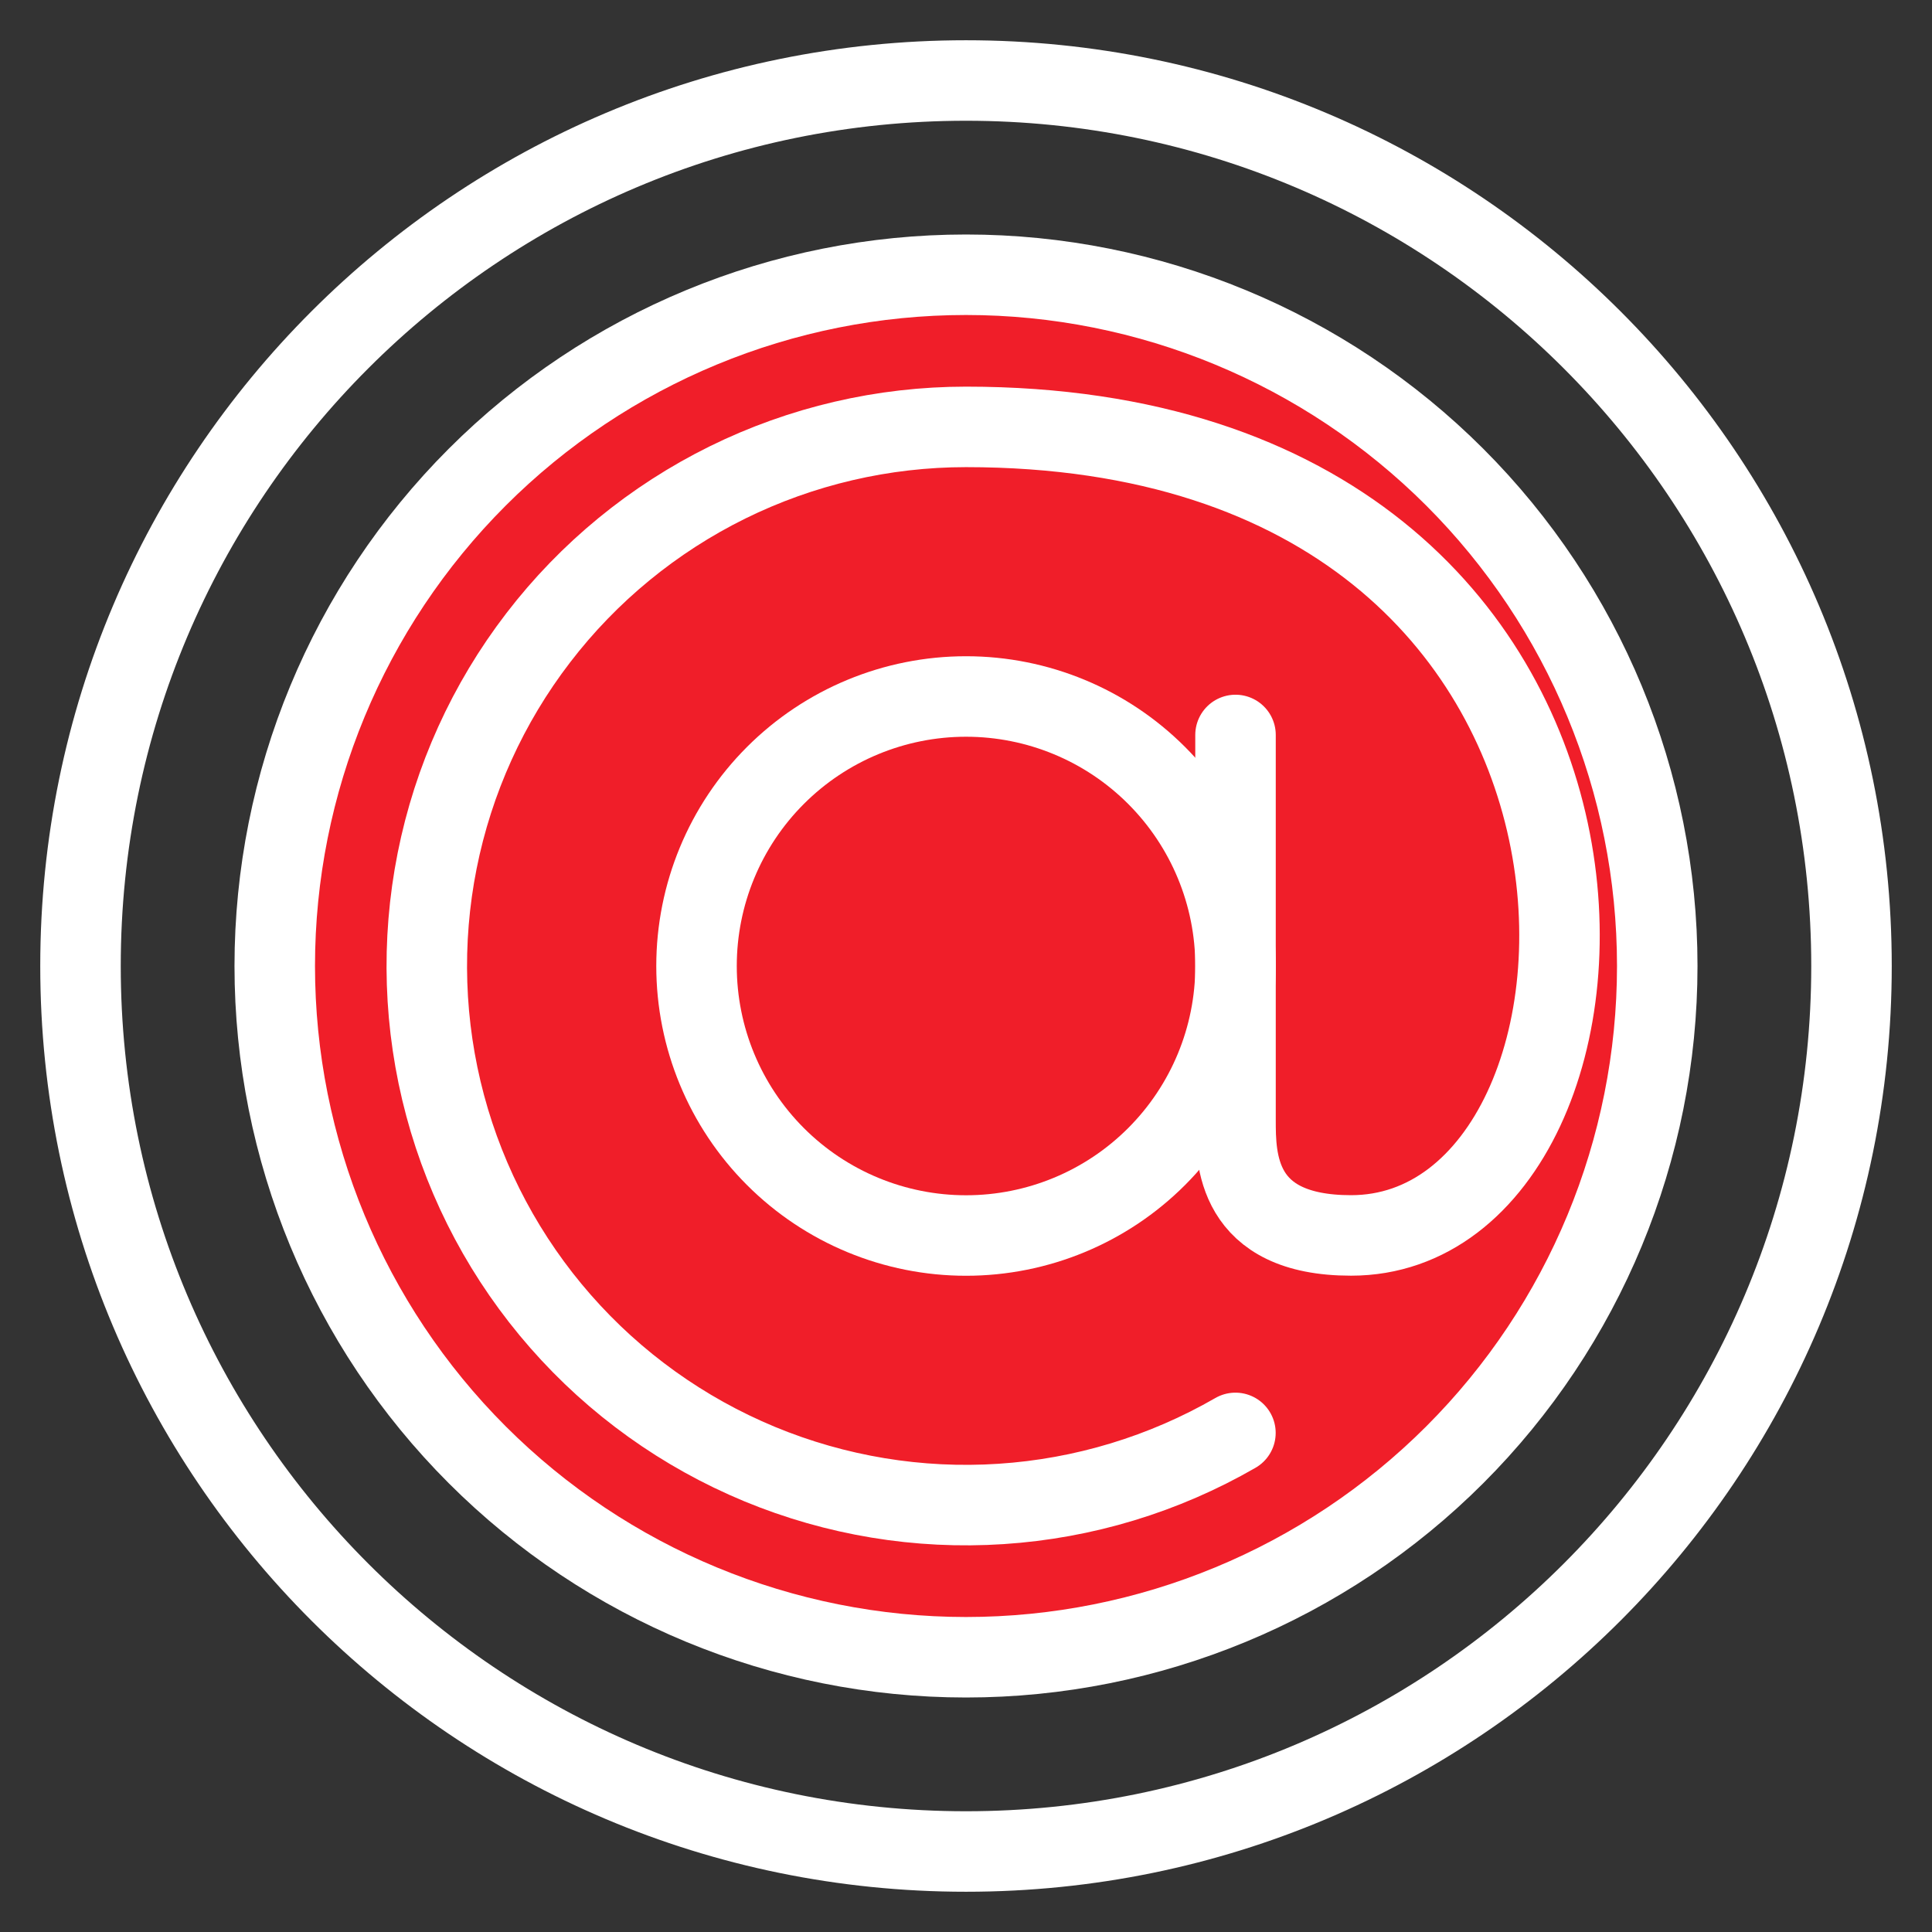
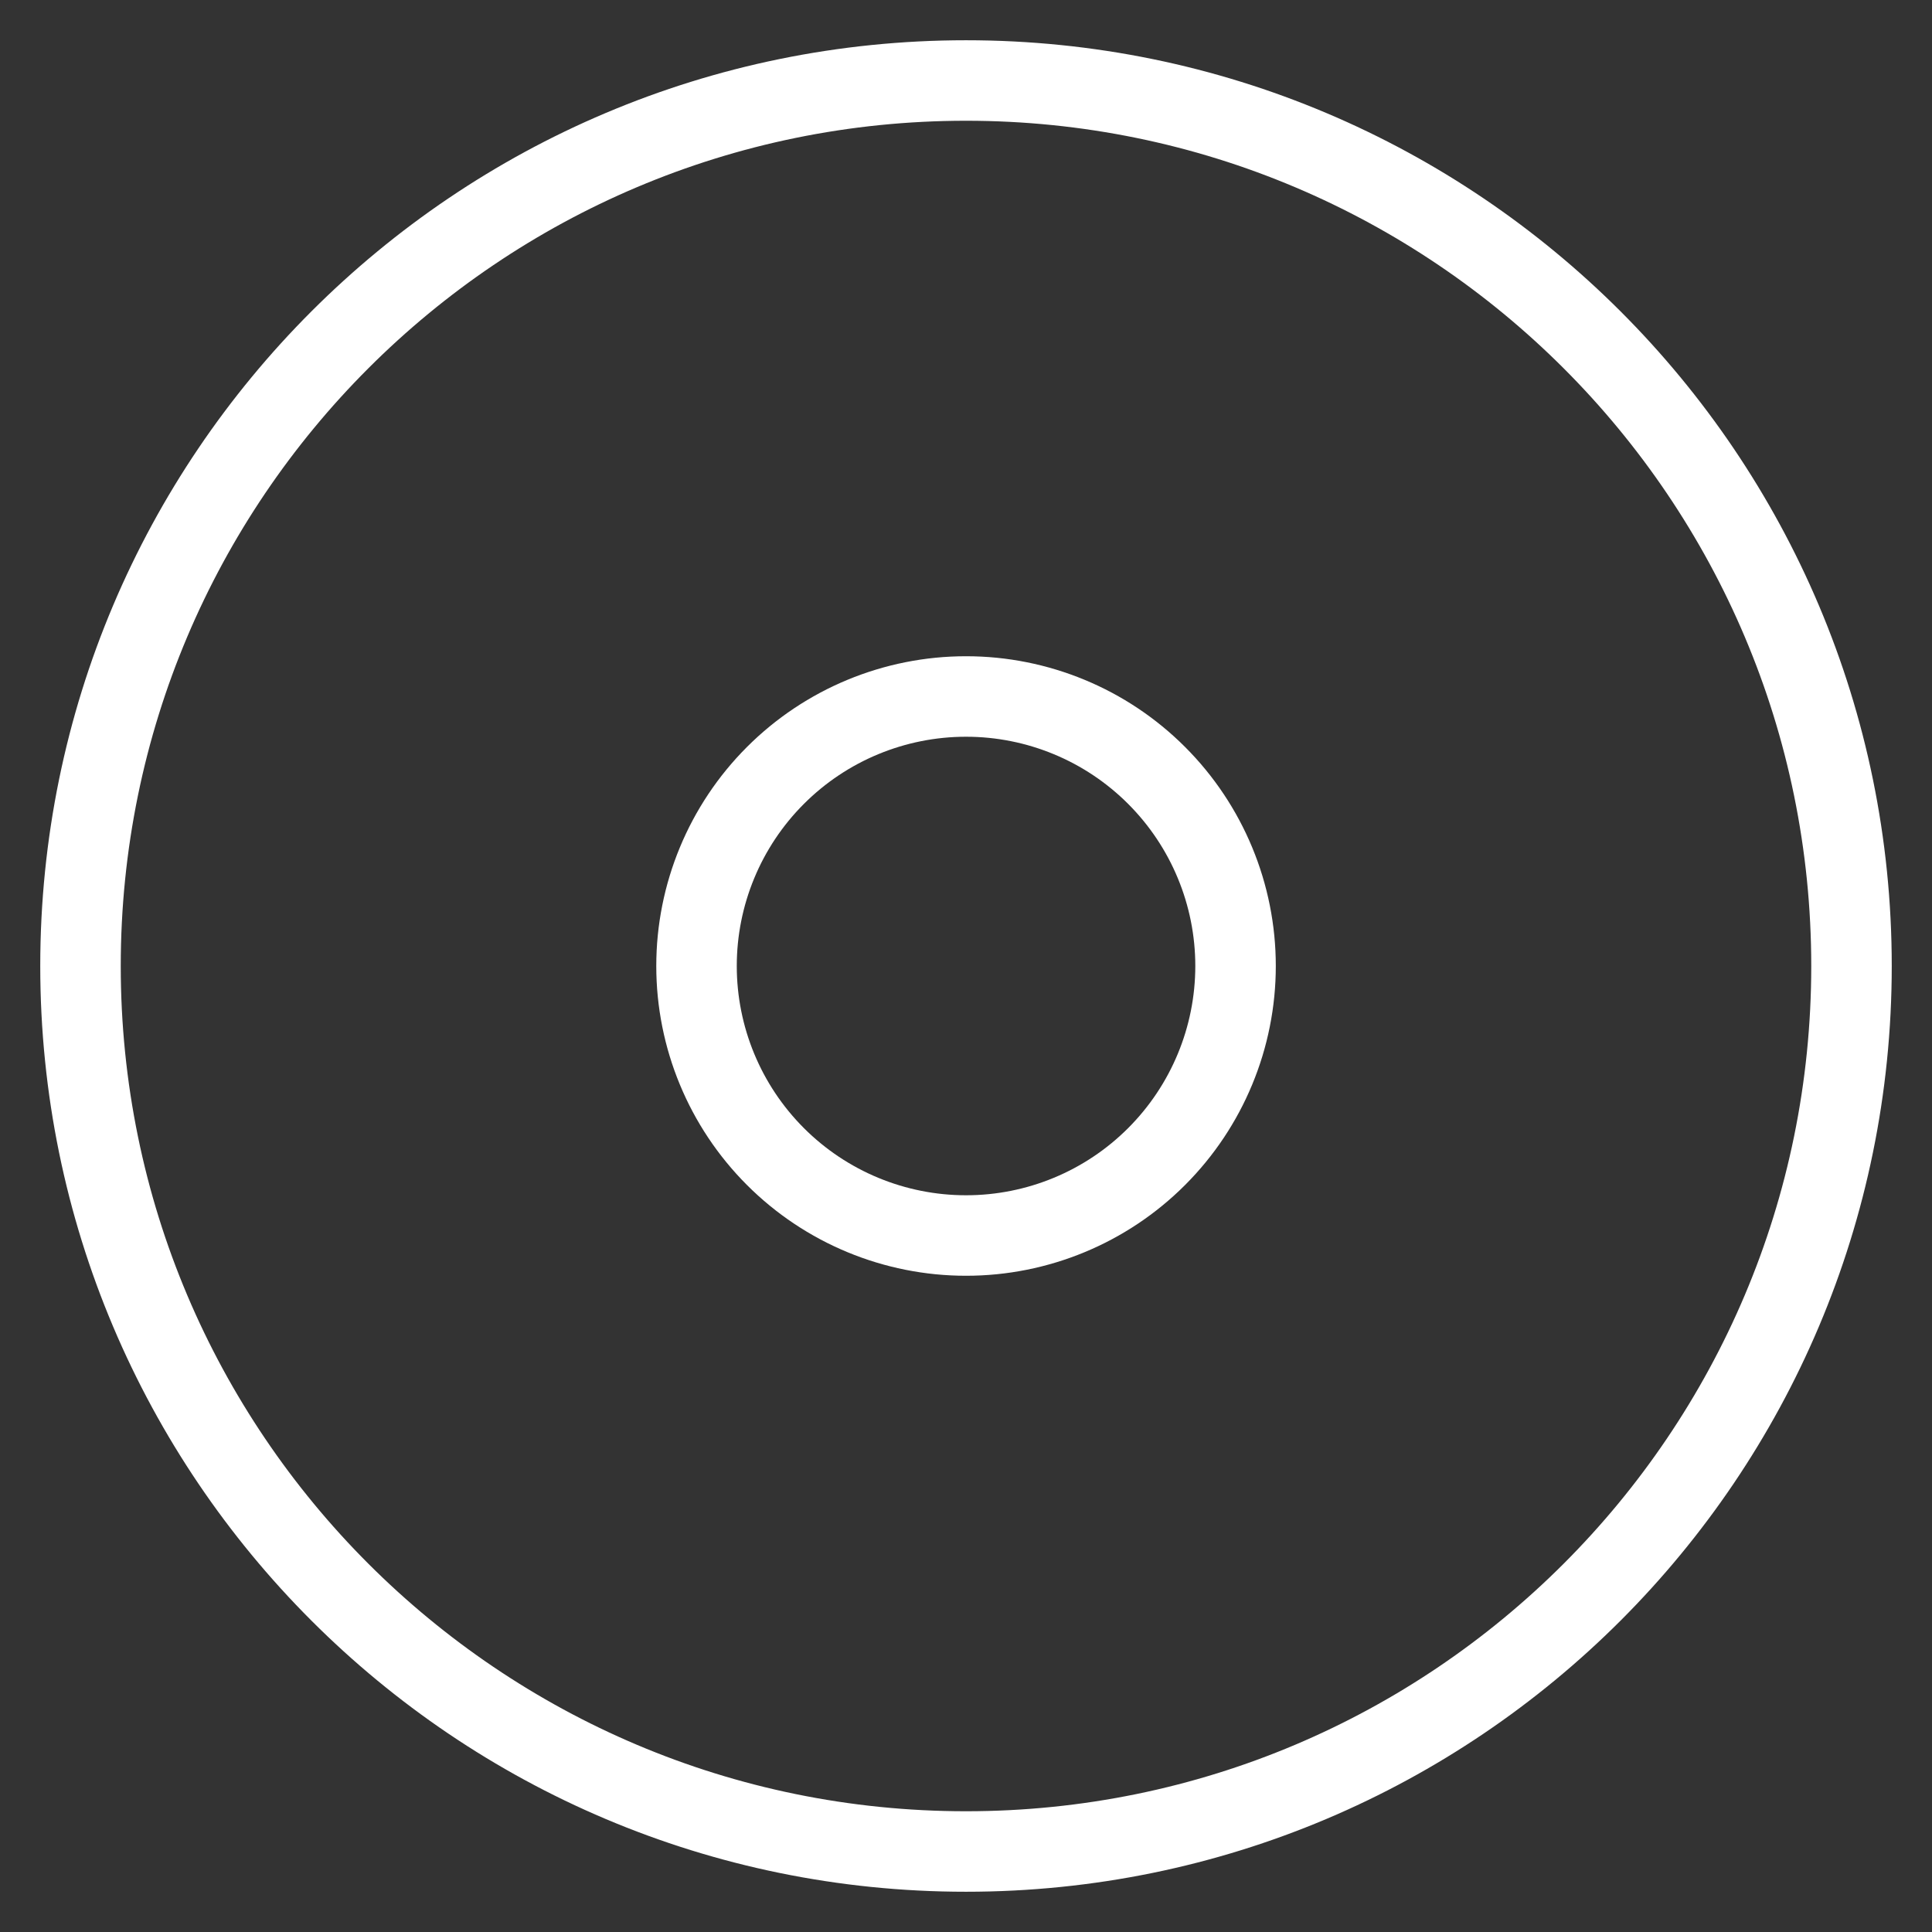
<svg xmlns="http://www.w3.org/2000/svg" width="48" height="48" viewBox="0 0 48 48" fill="none">
  <rect x="0" y="0" width="48" height="48" fill="#333333" stroke="none" />
-   <path d="M24 6.826C28.555 6.826 32.923 8.636 36.144 11.856C39.364 15.077 41.174 19.445 41.174 24C41.174 28.555 39.364 32.923 36.144 36.143C32.923 39.364 28.555 41.174 24 41.174C19.445 41.173 15.077 39.364 11.856 36.143C8.636 32.923 6.826 28.555 6.826 24C6.826 19.445 8.636 15.077 11.856 11.856C15.077 8.635 19.445 6.826 24 6.826Z" fill="#F01E29" stroke="white" stroke-width="2" />
  <path d="M24 46C36.15 46 46 36.15 46 24C46 11.85 36.15 2 24 2C11.85 2 2 11.85 2 24C2 36.15 11.85 46 24 46Z" stroke="white" stroke-width="2" stroke-linecap="round" stroke-linejoin="round" />
  <path d="M24.001 30.696C25.777 30.696 27.48 29.991 28.735 28.735C29.991 27.479 30.697 25.776 30.697 24C30.697 22.224 29.991 20.521 28.735 19.265C27.48 18.009 25.777 17.304 24.001 17.304C22.225 17.304 20.522 18.009 19.266 19.265C18.01 20.521 17.305 22.224 17.305 24C17.305 25.776 18.01 27.479 19.266 28.735C20.522 29.991 22.225 30.696 24.001 30.696Z" stroke="white" stroke-width="2" stroke-linecap="round" stroke-linejoin="round" />
-   <path d="M30.694 35.6C28.914 36.627 26.923 37.231 24.872 37.365C22.822 37.5 20.769 37.16 18.871 36.374C16.973 35.587 15.281 34.375 13.927 32.83C12.572 31.285 11.591 29.45 11.059 27.465C10.528 25.48 10.46 23.4 10.861 21.385C11.262 19.37 12.121 17.474 13.373 15.845C14.623 14.215 16.233 12.895 18.075 11.986C19.918 11.078 21.945 10.606 24 10.606C42.174 10.606 41.22 30.694 33.566 30.694C30.696 30.694 30.696 28.78 30.696 27.824V18.26" stroke="white" stroke-width="2" stroke-linecap="round" stroke-linejoin="round" />
</svg>